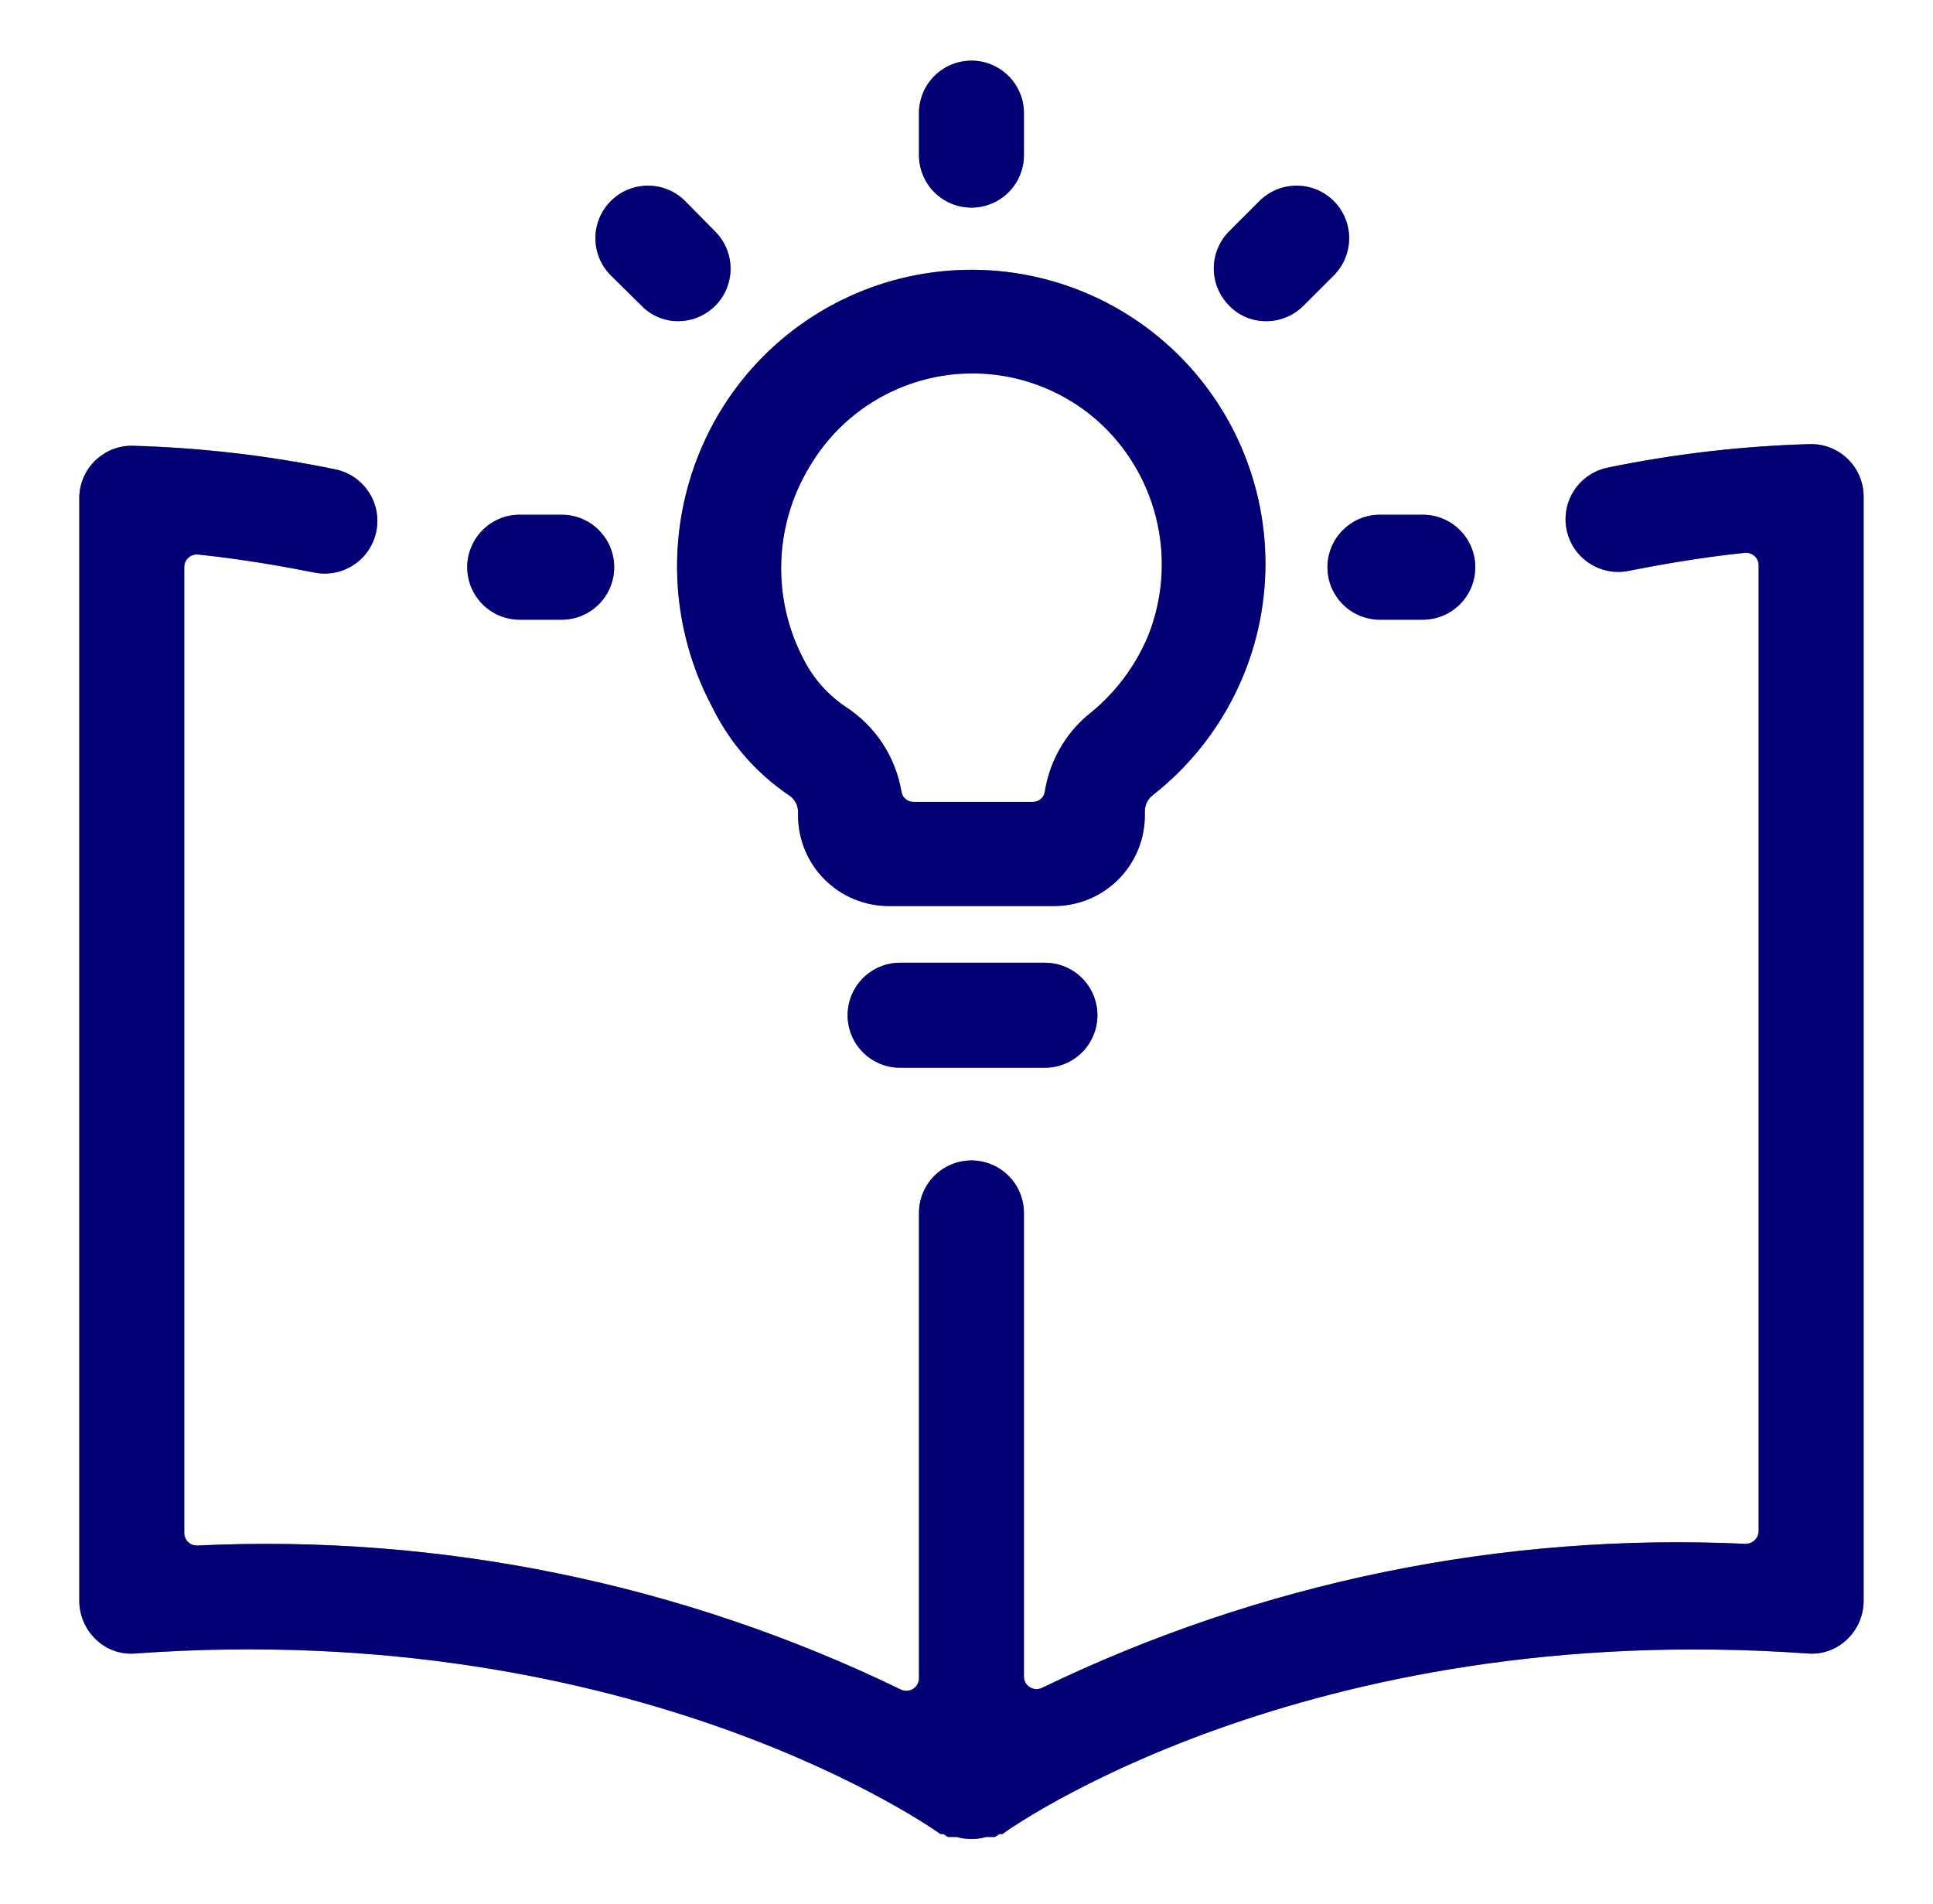
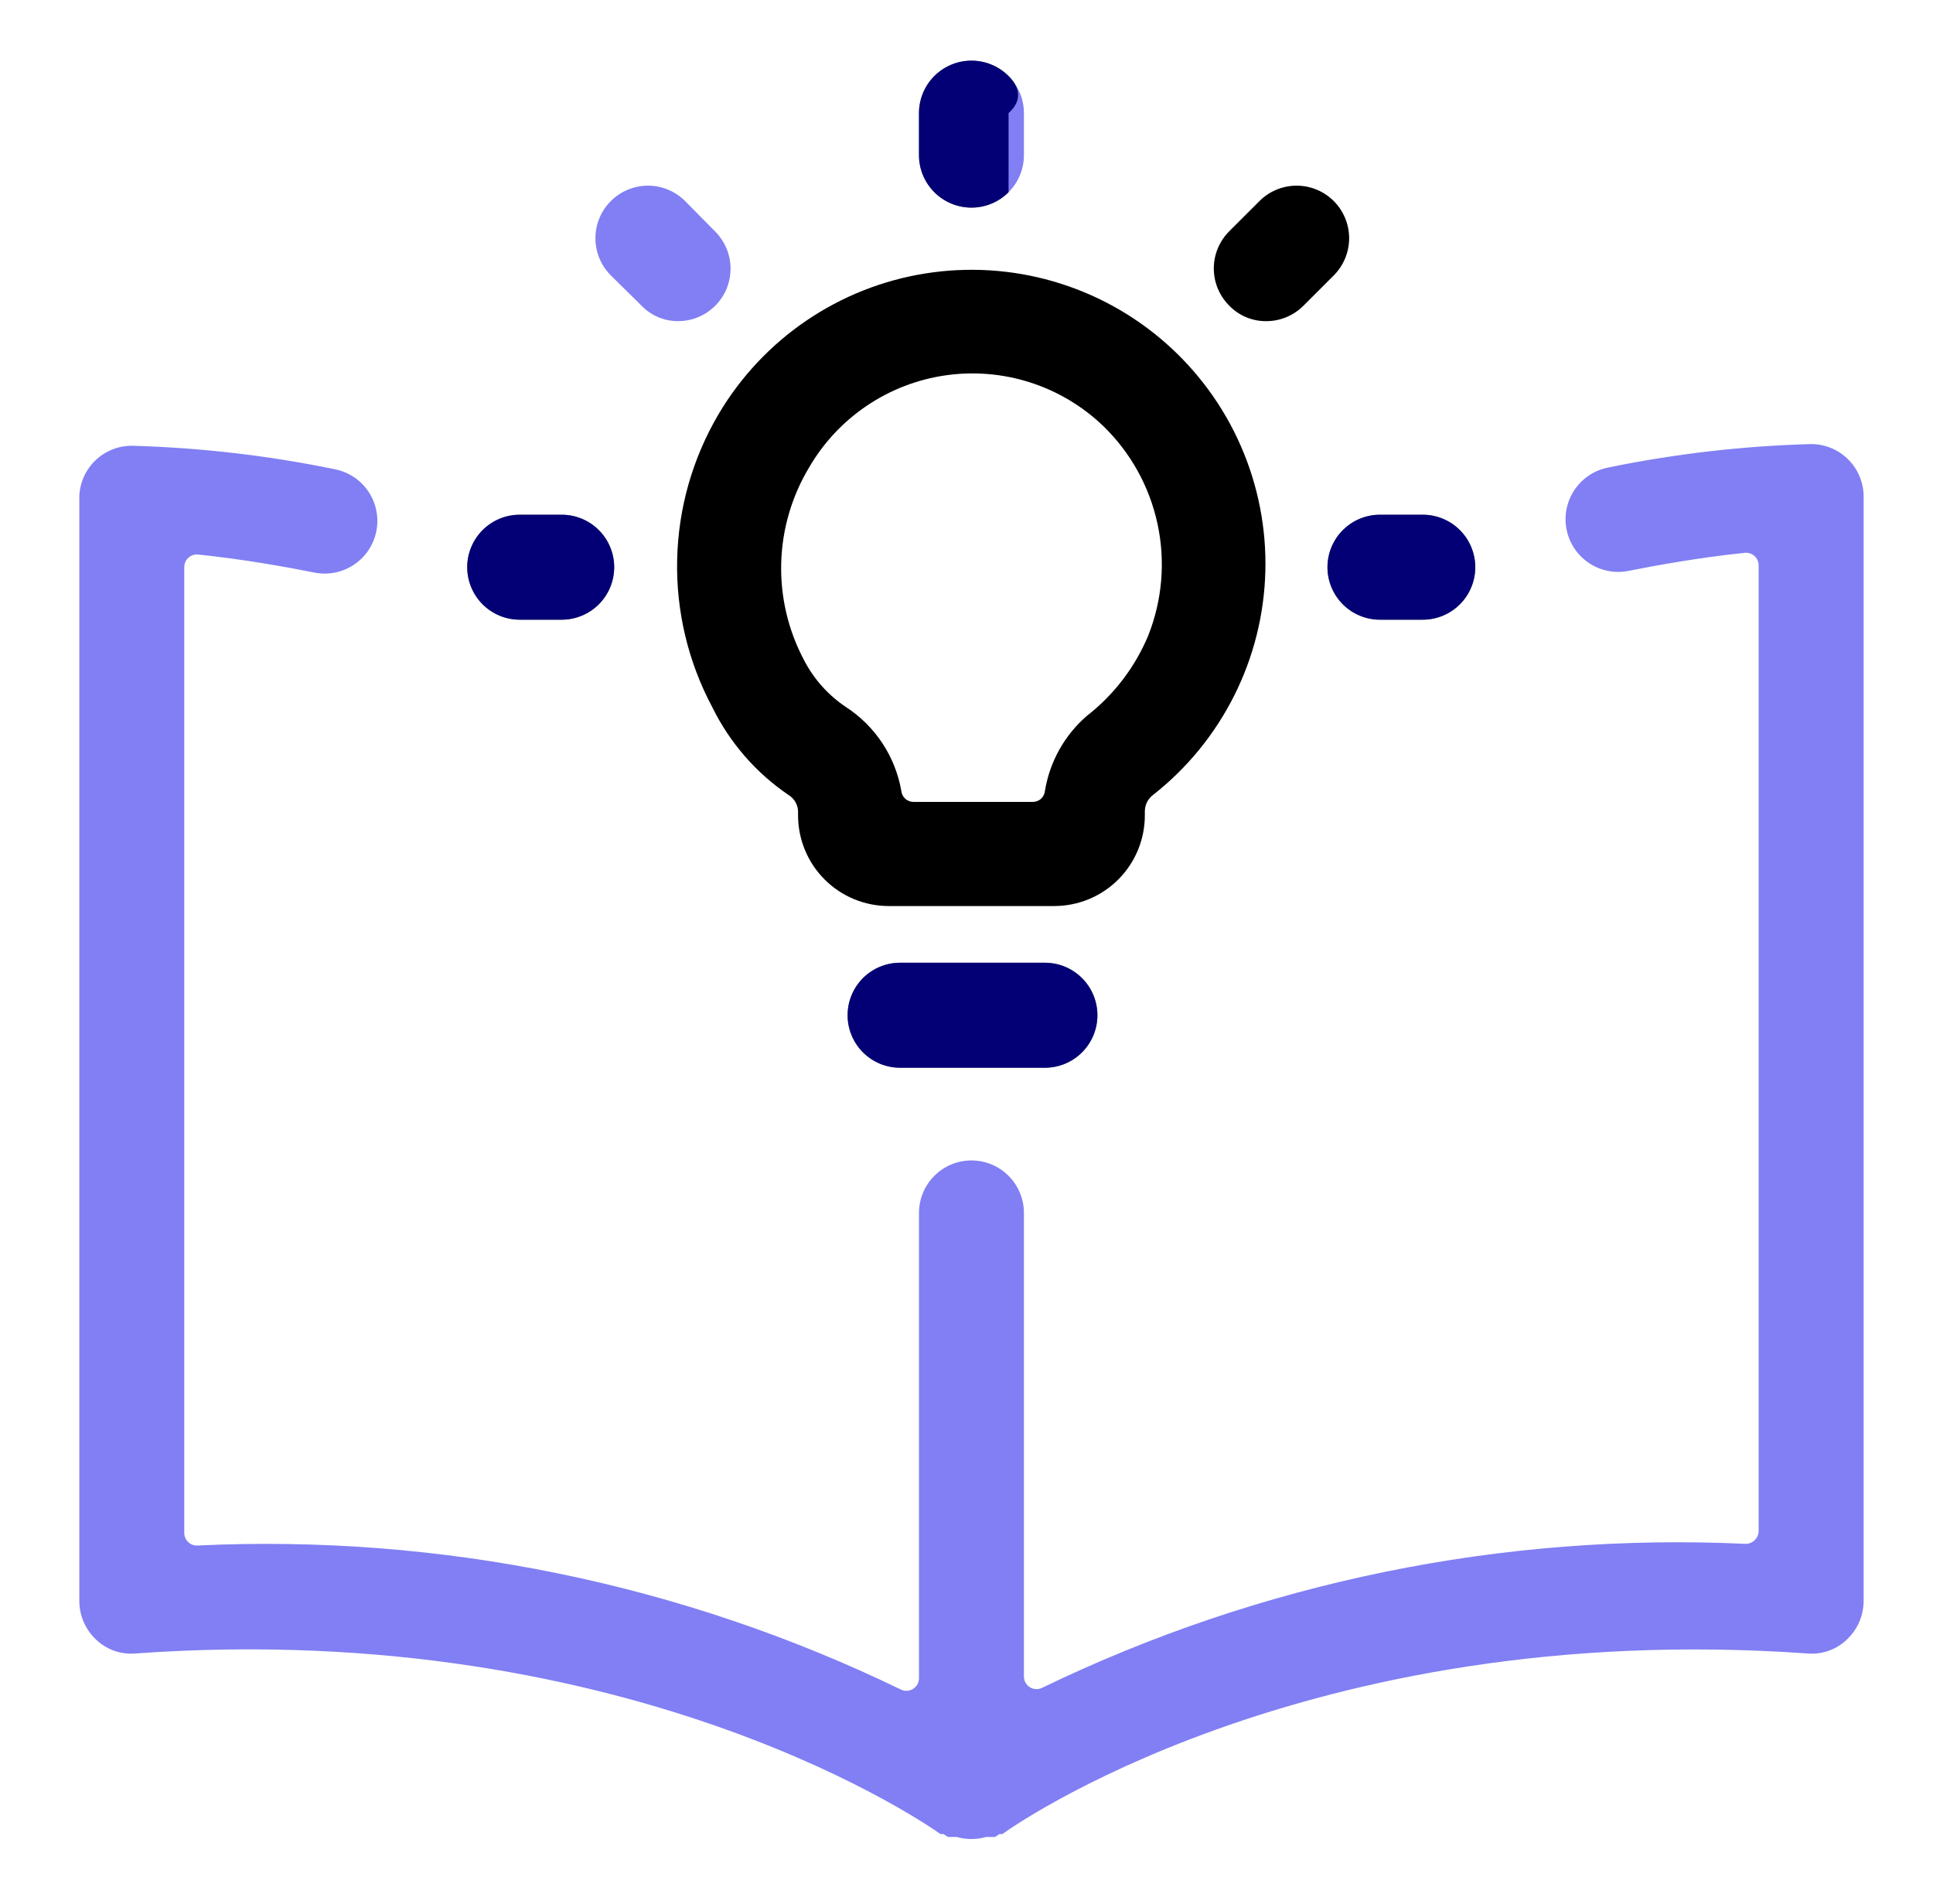
<svg xmlns="http://www.w3.org/2000/svg" width="65" height="64" viewBox="0 0 65 64" fill="none">
  <path d="M30.266 32.367C29.798 32.367 29.349 32.553 29.018 32.884C28.688 33.215 28.502 33.664 28.502 34.132C28.502 34.6 28.688 35.049 29.018 35.38C29.349 35.711 29.798 35.897 30.266 35.897H35.137C35.605 35.897 36.054 35.711 36.385 35.38C36.716 35.049 36.902 34.6 36.902 34.132C36.902 33.664 36.716 33.215 36.385 32.884C36.054 32.553 35.605 32.367 35.137 32.367H30.266Z" fill="black" />
  <path d="M30.266 32.367C29.798 32.367 29.349 32.553 29.018 32.884C28.688 33.215 28.502 33.664 28.502 34.132C28.502 34.6 28.688 35.049 29.018 35.38C29.349 35.711 29.798 35.897 30.266 35.897H35.137C35.605 35.897 36.054 35.711 36.385 35.38C36.716 35.049 36.902 34.6 36.902 34.132C36.902 33.664 36.716 33.215 36.385 32.884C36.054 32.553 35.605 32.367 35.137 32.367H30.266Z" fill="#0500E8" fill-opacity="0.5" />
-   <path d="M32.667 6.98C33.135 6.98 33.584 6.794 33.914 6.463C34.245 6.132 34.431 5.684 34.431 5.216V3.804C34.431 3.336 34.245 2.887 33.914 2.556C33.584 2.225 33.135 2.039 32.667 2.039C32.199 2.039 31.75 2.225 31.419 2.556C31.088 2.887 30.902 3.336 30.902 3.804V5.216C30.902 5.684 31.088 6.132 31.419 6.463C31.75 6.794 32.199 6.98 32.667 6.98Z" fill="black" />
+   <path d="M32.667 6.98C33.135 6.98 33.584 6.794 33.914 6.463V3.804C34.431 3.336 34.245 2.887 33.914 2.556C33.584 2.225 33.135 2.039 32.667 2.039C32.199 2.039 31.75 2.225 31.419 2.556C31.088 2.887 30.902 3.336 30.902 3.804V5.216C30.902 5.684 31.088 6.132 31.419 6.463C31.75 6.794 32.199 6.98 32.667 6.98Z" fill="black" />
  <path d="M32.667 6.98C33.135 6.98 33.584 6.794 33.914 6.463C34.245 6.132 34.431 5.684 34.431 5.216V3.804C34.431 3.336 34.245 2.887 33.914 2.556C33.584 2.225 33.135 2.039 32.667 2.039C32.199 2.039 31.75 2.225 31.419 2.556C31.088 2.887 30.902 3.336 30.902 3.804V5.216C30.902 5.684 31.088 6.132 31.419 6.463C31.75 6.794 32.199 6.98 32.667 6.98Z" fill="#0500E8" fill-opacity="0.5" />
  <path d="M17.476 20.834H18.888C19.356 20.834 19.805 20.648 20.136 20.317C20.467 19.986 20.653 19.537 20.653 19.069C20.653 18.601 20.467 18.152 20.136 17.822C19.805 17.491 19.356 17.305 18.888 17.305H17.476C17.008 17.305 16.559 17.491 16.228 17.822C15.898 18.152 15.711 18.601 15.711 19.069C15.711 19.537 15.898 19.986 16.228 20.317C16.559 20.648 17.008 20.834 17.476 20.834Z" fill="black" />
  <path d="M17.476 20.834H18.888C19.356 20.834 19.805 20.648 20.136 20.317C20.467 19.986 20.653 19.537 20.653 19.069C20.653 18.601 20.467 18.152 20.136 17.822C19.805 17.491 19.356 17.305 18.888 17.305H17.476C17.008 17.305 16.559 17.491 16.228 17.822C15.898 18.152 15.711 18.601 15.711 19.069C15.711 19.537 15.898 19.986 16.228 20.317C16.559 20.648 17.008 20.834 17.476 20.834Z" fill="#0500E8" fill-opacity="0.5" />
  <path d="M44.638 19.07C44.638 19.304 44.685 19.536 44.775 19.752C44.866 19.968 44.998 20.163 45.165 20.328C45.332 20.492 45.53 20.621 45.747 20.708C45.965 20.795 46.197 20.838 46.431 20.834H47.843C48.311 20.834 48.76 20.648 49.091 20.317C49.422 19.986 49.608 19.538 49.608 19.07C49.608 18.602 49.422 18.153 49.091 17.822C48.76 17.491 48.311 17.305 47.843 17.305H46.431C46.197 17.301 45.965 17.344 45.747 17.431C45.53 17.518 45.332 17.648 45.165 17.812C44.998 17.976 44.866 18.172 44.775 18.388C44.685 18.604 44.638 18.835 44.638 19.07Z" fill="black" />
  <path d="M44.638 19.07C44.638 19.304 44.685 19.536 44.775 19.752C44.866 19.968 44.998 20.163 45.165 20.328C45.332 20.492 45.53 20.621 45.747 20.708C45.965 20.795 46.197 20.838 46.431 20.834H47.843C48.311 20.834 48.76 20.648 49.091 20.317C49.422 19.986 49.608 19.538 49.608 19.07C49.608 18.602 49.422 18.153 49.091 17.822C48.76 17.491 48.311 17.305 47.843 17.305H46.431C46.197 17.301 45.965 17.344 45.747 17.431C45.53 17.518 45.332 17.648 45.165 17.812C44.998 17.976 44.866 18.172 44.775 18.388C44.685 18.604 44.638 18.835 44.638 19.07Z" fill="#0500E8" fill-opacity="0.5" />
  <path d="M42.577 10.797C42.81 10.798 43.042 10.752 43.257 10.662C43.473 10.572 43.669 10.441 43.833 10.275L44.85 9.259C45.181 8.927 45.367 8.478 45.367 8.009C45.367 7.54 45.181 7.091 44.85 6.76C44.518 6.428 44.069 6.242 43.6 6.242C43.132 6.242 42.682 6.428 42.351 6.76L41.334 7.776C41.17 7.94 41.04 8.135 40.951 8.349C40.862 8.564 40.816 8.793 40.816 9.026C40.816 9.258 40.862 9.488 40.951 9.702C41.04 9.916 41.17 10.111 41.334 10.275C41.495 10.442 41.688 10.574 41.902 10.664C42.115 10.754 42.345 10.799 42.577 10.797Z" fill="black" />
-   <path d="M42.577 10.797C42.81 10.798 43.042 10.752 43.257 10.662C43.473 10.572 43.669 10.441 43.833 10.275L44.85 9.259C45.181 8.927 45.367 8.478 45.367 8.009C45.367 7.54 45.181 7.091 44.85 6.76C44.518 6.428 44.069 6.242 43.6 6.242C43.132 6.242 42.682 6.428 42.351 6.76L41.334 7.776C41.17 7.94 41.04 8.135 40.951 8.349C40.862 8.564 40.816 8.793 40.816 9.026C40.816 9.258 40.862 9.488 40.951 9.702C41.04 9.916 41.17 10.111 41.334 10.275C41.495 10.442 41.688 10.574 41.902 10.664C42.115 10.754 42.345 10.799 42.577 10.797Z" fill="#0500E8" fill-opacity="0.5" />
-   <path d="M21.57 10.275C21.731 10.442 21.924 10.574 22.138 10.664C22.351 10.754 22.581 10.799 22.813 10.797C23.16 10.795 23.499 10.691 23.787 10.496C24.076 10.302 24.3 10.028 24.433 9.707C24.565 9.385 24.6 9.032 24.533 8.691C24.466 8.351 24.299 8.037 24.055 7.79L23.038 6.76C22.707 6.428 22.258 6.242 21.789 6.242C21.32 6.242 20.871 6.428 20.54 6.76C20.208 7.091 20.022 7.54 20.022 8.009C20.022 8.478 20.208 8.927 20.54 9.259L21.57 10.275Z" fill="black" />
  <path d="M21.57 10.275C21.731 10.442 21.924 10.574 22.138 10.664C22.351 10.754 22.581 10.799 22.813 10.797C23.16 10.795 23.499 10.691 23.787 10.496C24.076 10.302 24.3 10.028 24.433 9.707C24.565 9.385 24.6 9.032 24.533 8.691C24.466 8.351 24.299 8.037 24.055 7.79L23.038 6.76C22.707 6.428 22.258 6.242 21.789 6.242C21.32 6.242 20.871 6.428 20.54 6.76C20.208 7.091 20.022 7.54 20.022 8.009C20.022 8.478 20.208 8.927 20.54 9.259L21.57 10.275Z" fill="#0500E8" fill-opacity="0.5" />
  <path d="M23.956 23.784C24.542 24.974 25.427 25.991 26.526 26.734C26.621 26.794 26.7 26.878 26.754 26.976C26.808 27.075 26.837 27.186 26.836 27.299V27.412C26.836 28.221 27.157 28.996 27.729 29.568C28.301 30.14 29.077 30.461 29.886 30.461H35.448C36.257 30.461 37.032 30.14 37.604 29.568C38.176 28.996 38.497 28.221 38.497 27.412V27.285C38.496 27.175 38.521 27.067 38.57 26.968C38.62 26.87 38.691 26.785 38.78 26.72C39.921 25.823 40.85 24.685 41.501 23.388C42.153 22.091 42.511 20.666 42.549 19.215C42.588 17.764 42.306 16.322 41.724 14.992C41.143 13.662 40.275 12.477 39.183 11.52C38.092 10.564 36.803 9.859 35.408 9.457C34.013 9.055 32.547 8.965 31.113 9.194C29.68 9.422 28.315 9.964 27.114 10.78C25.914 11.596 24.908 12.667 24.168 13.915C23.288 15.404 22.807 17.093 22.77 18.822C22.732 20.55 23.141 22.259 23.956 23.784ZM27.203 15.723C27.685 14.891 28.349 14.18 29.146 13.642C29.942 13.104 30.851 12.754 31.802 12.618C32.753 12.482 33.723 12.564 34.638 12.857C35.553 13.15 36.39 13.647 37.086 14.311C38.012 15.203 38.651 16.351 38.922 17.608C39.194 18.865 39.085 20.174 38.61 21.37C38.167 22.431 37.457 23.36 36.549 24.066C35.796 24.716 35.297 25.611 35.137 26.593C35.127 26.694 35.079 26.788 35.004 26.856C34.928 26.923 34.83 26.961 34.728 26.96H30.719C30.617 26.961 30.519 26.923 30.443 26.856C30.367 26.788 30.32 26.694 30.309 26.593C30.209 26.02 29.992 25.473 29.672 24.987C29.351 24.501 28.934 24.087 28.446 23.77C27.849 23.371 27.363 22.827 27.034 22.188C26.503 21.187 26.239 20.066 26.269 18.933C26.299 17.8 26.621 16.694 27.203 15.723Z" fill="black" />
-   <path d="M23.956 23.784C24.542 24.974 25.427 25.991 26.526 26.734C26.621 26.794 26.7 26.878 26.754 26.976C26.808 27.075 26.837 27.186 26.836 27.299V27.412C26.836 28.221 27.157 28.996 27.729 29.568C28.301 30.14 29.077 30.461 29.886 30.461H35.448C36.257 30.461 37.032 30.14 37.604 29.568C38.176 28.996 38.497 28.221 38.497 27.412V27.285C38.496 27.175 38.521 27.067 38.57 26.968C38.62 26.87 38.691 26.785 38.78 26.72C39.921 25.823 40.85 24.685 41.501 23.388C42.153 22.091 42.511 20.666 42.549 19.215C42.588 17.764 42.306 16.322 41.724 14.992C41.143 13.662 40.275 12.477 39.183 11.52C38.092 10.564 36.803 9.859 35.408 9.457C34.013 9.055 32.547 8.965 31.113 9.194C29.68 9.422 28.315 9.964 27.114 10.78C25.914 11.596 24.908 12.667 24.168 13.915C23.288 15.404 22.807 17.093 22.77 18.822C22.732 20.55 23.141 22.259 23.956 23.784ZM27.203 15.723C27.685 14.891 28.349 14.18 29.146 13.642C29.942 13.104 30.851 12.754 31.802 12.618C32.753 12.482 33.723 12.564 34.638 12.857C35.553 13.15 36.39 13.647 37.086 14.311C38.012 15.203 38.651 16.351 38.922 17.608C39.194 18.865 39.085 20.174 38.61 21.37C38.167 22.431 37.457 23.36 36.549 24.066C35.796 24.716 35.297 25.611 35.137 26.593C35.127 26.694 35.079 26.788 35.004 26.856C34.928 26.923 34.83 26.961 34.728 26.96H30.719C30.617 26.961 30.519 26.923 30.443 26.856C30.367 26.788 30.32 26.694 30.309 26.593C30.209 26.02 29.992 25.473 29.672 24.987C29.351 24.501 28.934 24.087 28.446 23.77C27.849 23.371 27.363 22.827 27.034 22.188C26.503 21.187 26.239 20.066 26.269 18.933C26.299 17.8 26.621 16.694 27.203 15.723Z" fill="#0500E8" fill-opacity="0.5" />
-   <path d="M62.667 16.694C62.667 16.226 62.481 15.777 62.15 15.447C61.819 15.116 61.37 14.93 60.902 14.93C58.605 14.992 56.319 15.257 54.069 15.72C53.608 15.812 53.203 16.083 52.942 16.474C52.682 16.864 52.587 17.342 52.678 17.803C52.77 18.263 53.041 18.668 53.432 18.929C53.822 19.19 54.3 19.285 54.761 19.193C55.678 19.01 57.161 18.741 58.671 18.586C58.73 18.58 58.79 18.587 58.846 18.605C58.903 18.624 58.955 18.654 58.999 18.694C59.042 18.734 59.078 18.783 59.101 18.837C59.125 18.892 59.138 18.95 59.137 19.01V51.48C59.133 51.594 59.086 51.702 59.004 51.781C58.922 51.86 58.813 51.904 58.7 51.904C50.532 51.522 42.399 53.186 35.038 56.746C34.974 56.777 34.903 56.791 34.831 56.787C34.76 56.783 34.69 56.761 34.63 56.723C34.569 56.685 34.519 56.632 34.484 56.57C34.45 56.507 34.431 56.437 34.431 56.365V40.779C34.431 40.311 34.245 39.862 33.914 39.531C33.584 39.2 33.135 39.014 32.667 39.014C32.199 39.014 31.75 39.2 31.419 39.531C31.088 39.862 30.902 40.311 30.902 40.779V56.422C30.902 56.493 30.884 56.563 30.849 56.626C30.814 56.689 30.764 56.742 30.704 56.78C30.643 56.818 30.574 56.84 30.502 56.844C30.431 56.848 30.359 56.834 30.295 56.803C22.937 53.236 14.802 51.571 6.634 51.96C6.577 51.962 6.52 51.953 6.467 51.932C6.414 51.912 6.366 51.881 6.325 51.841C6.284 51.802 6.252 51.755 6.23 51.702C6.207 51.65 6.196 51.594 6.196 51.537V19.066C6.196 19.007 6.208 18.948 6.232 18.894C6.256 18.839 6.291 18.791 6.335 18.751C6.379 18.711 6.43 18.68 6.487 18.662C6.543 18.643 6.603 18.637 6.662 18.643C8.173 18.798 9.655 19.066 10.572 19.25C11.033 19.341 11.511 19.246 11.902 18.986C12.292 18.725 12.563 18.32 12.655 17.859C12.747 17.399 12.652 16.92 12.391 16.53C12.13 16.139 11.725 15.868 11.264 15.777C9.014 15.313 6.728 15.049 4.431 14.986C3.973 14.986 3.532 15.164 3.203 15.483C2.874 15.802 2.681 16.236 2.667 16.694V53.838C2.67 54.079 2.721 54.317 2.818 54.538C2.915 54.759 3.056 54.958 3.231 55.123C3.406 55.291 3.615 55.419 3.844 55.5C4.073 55.58 4.317 55.61 4.558 55.589C21.5 54.374 31.523 61.589 31.622 61.659H31.721L31.876 61.758H32.045H32.172C32.495 61.852 32.838 61.852 33.161 61.758H33.288H33.457L33.612 61.659H33.711C33.81 61.574 43.791 54.389 60.775 55.589C61.017 55.61 61.26 55.58 61.489 55.5C61.718 55.419 61.927 55.291 62.102 55.123C62.278 54.958 62.419 54.759 62.516 54.538C62.613 54.318 62.664 54.079 62.667 53.838V16.694Z" fill="black" />
  <path d="M62.667 16.694C62.667 16.226 62.481 15.777 62.15 15.447C61.819 15.116 61.37 14.93 60.902 14.93C58.605 14.992 56.319 15.257 54.069 15.72C53.608 15.812 53.203 16.083 52.942 16.474C52.682 16.864 52.587 17.342 52.678 17.803C52.77 18.263 53.041 18.668 53.432 18.929C53.822 19.19 54.3 19.285 54.761 19.193C55.678 19.01 57.161 18.741 58.671 18.586C58.73 18.58 58.79 18.587 58.846 18.605C58.903 18.624 58.955 18.654 58.999 18.694C59.042 18.734 59.078 18.783 59.101 18.837C59.125 18.892 59.138 18.95 59.137 19.01V51.48C59.133 51.594 59.086 51.702 59.004 51.781C58.922 51.86 58.813 51.904 58.7 51.904C50.532 51.522 42.399 53.186 35.038 56.746C34.974 56.777 34.903 56.791 34.831 56.787C34.76 56.783 34.69 56.761 34.63 56.723C34.569 56.685 34.519 56.632 34.484 56.57C34.45 56.507 34.431 56.437 34.431 56.365V40.779C34.431 40.311 34.245 39.862 33.914 39.531C33.584 39.2 33.135 39.014 32.667 39.014C32.199 39.014 31.75 39.2 31.419 39.531C31.088 39.862 30.902 40.311 30.902 40.779V56.422C30.902 56.493 30.884 56.563 30.849 56.626C30.814 56.689 30.764 56.742 30.704 56.78C30.643 56.818 30.574 56.84 30.502 56.844C30.431 56.848 30.359 56.834 30.295 56.803C22.937 53.236 14.802 51.571 6.634 51.96C6.577 51.962 6.52 51.953 6.467 51.932C6.414 51.912 6.366 51.881 6.325 51.841C6.284 51.802 6.252 51.755 6.23 51.702C6.207 51.65 6.196 51.594 6.196 51.537V19.066C6.196 19.007 6.208 18.948 6.232 18.894C6.256 18.839 6.291 18.791 6.335 18.751C6.379 18.711 6.43 18.68 6.487 18.662C6.543 18.643 6.603 18.637 6.662 18.643C8.173 18.798 9.655 19.066 10.572 19.25C11.033 19.341 11.511 19.246 11.902 18.986C12.292 18.725 12.563 18.32 12.655 17.859C12.747 17.399 12.652 16.92 12.391 16.53C12.13 16.139 11.725 15.868 11.264 15.777C9.014 15.313 6.728 15.049 4.431 14.986C3.973 14.986 3.532 15.164 3.203 15.483C2.874 15.802 2.681 16.236 2.667 16.694V53.838C2.67 54.079 2.721 54.317 2.818 54.538C2.915 54.759 3.056 54.958 3.231 55.123C3.406 55.291 3.615 55.419 3.844 55.5C4.073 55.58 4.317 55.61 4.558 55.589C21.5 54.374 31.523 61.589 31.622 61.659H31.721L31.876 61.758H32.045H32.172C32.495 61.852 32.838 61.852 33.161 61.758H33.288H33.457L33.612 61.659H33.711C33.81 61.574 43.791 54.389 60.775 55.589C61.017 55.61 61.26 55.58 61.489 55.5C61.718 55.419 61.927 55.291 62.102 55.123C62.278 54.958 62.419 54.759 62.516 54.538C62.613 54.318 62.664 54.079 62.667 53.838V16.694Z" fill="#0500E8" fill-opacity="0.5" />
</svg>